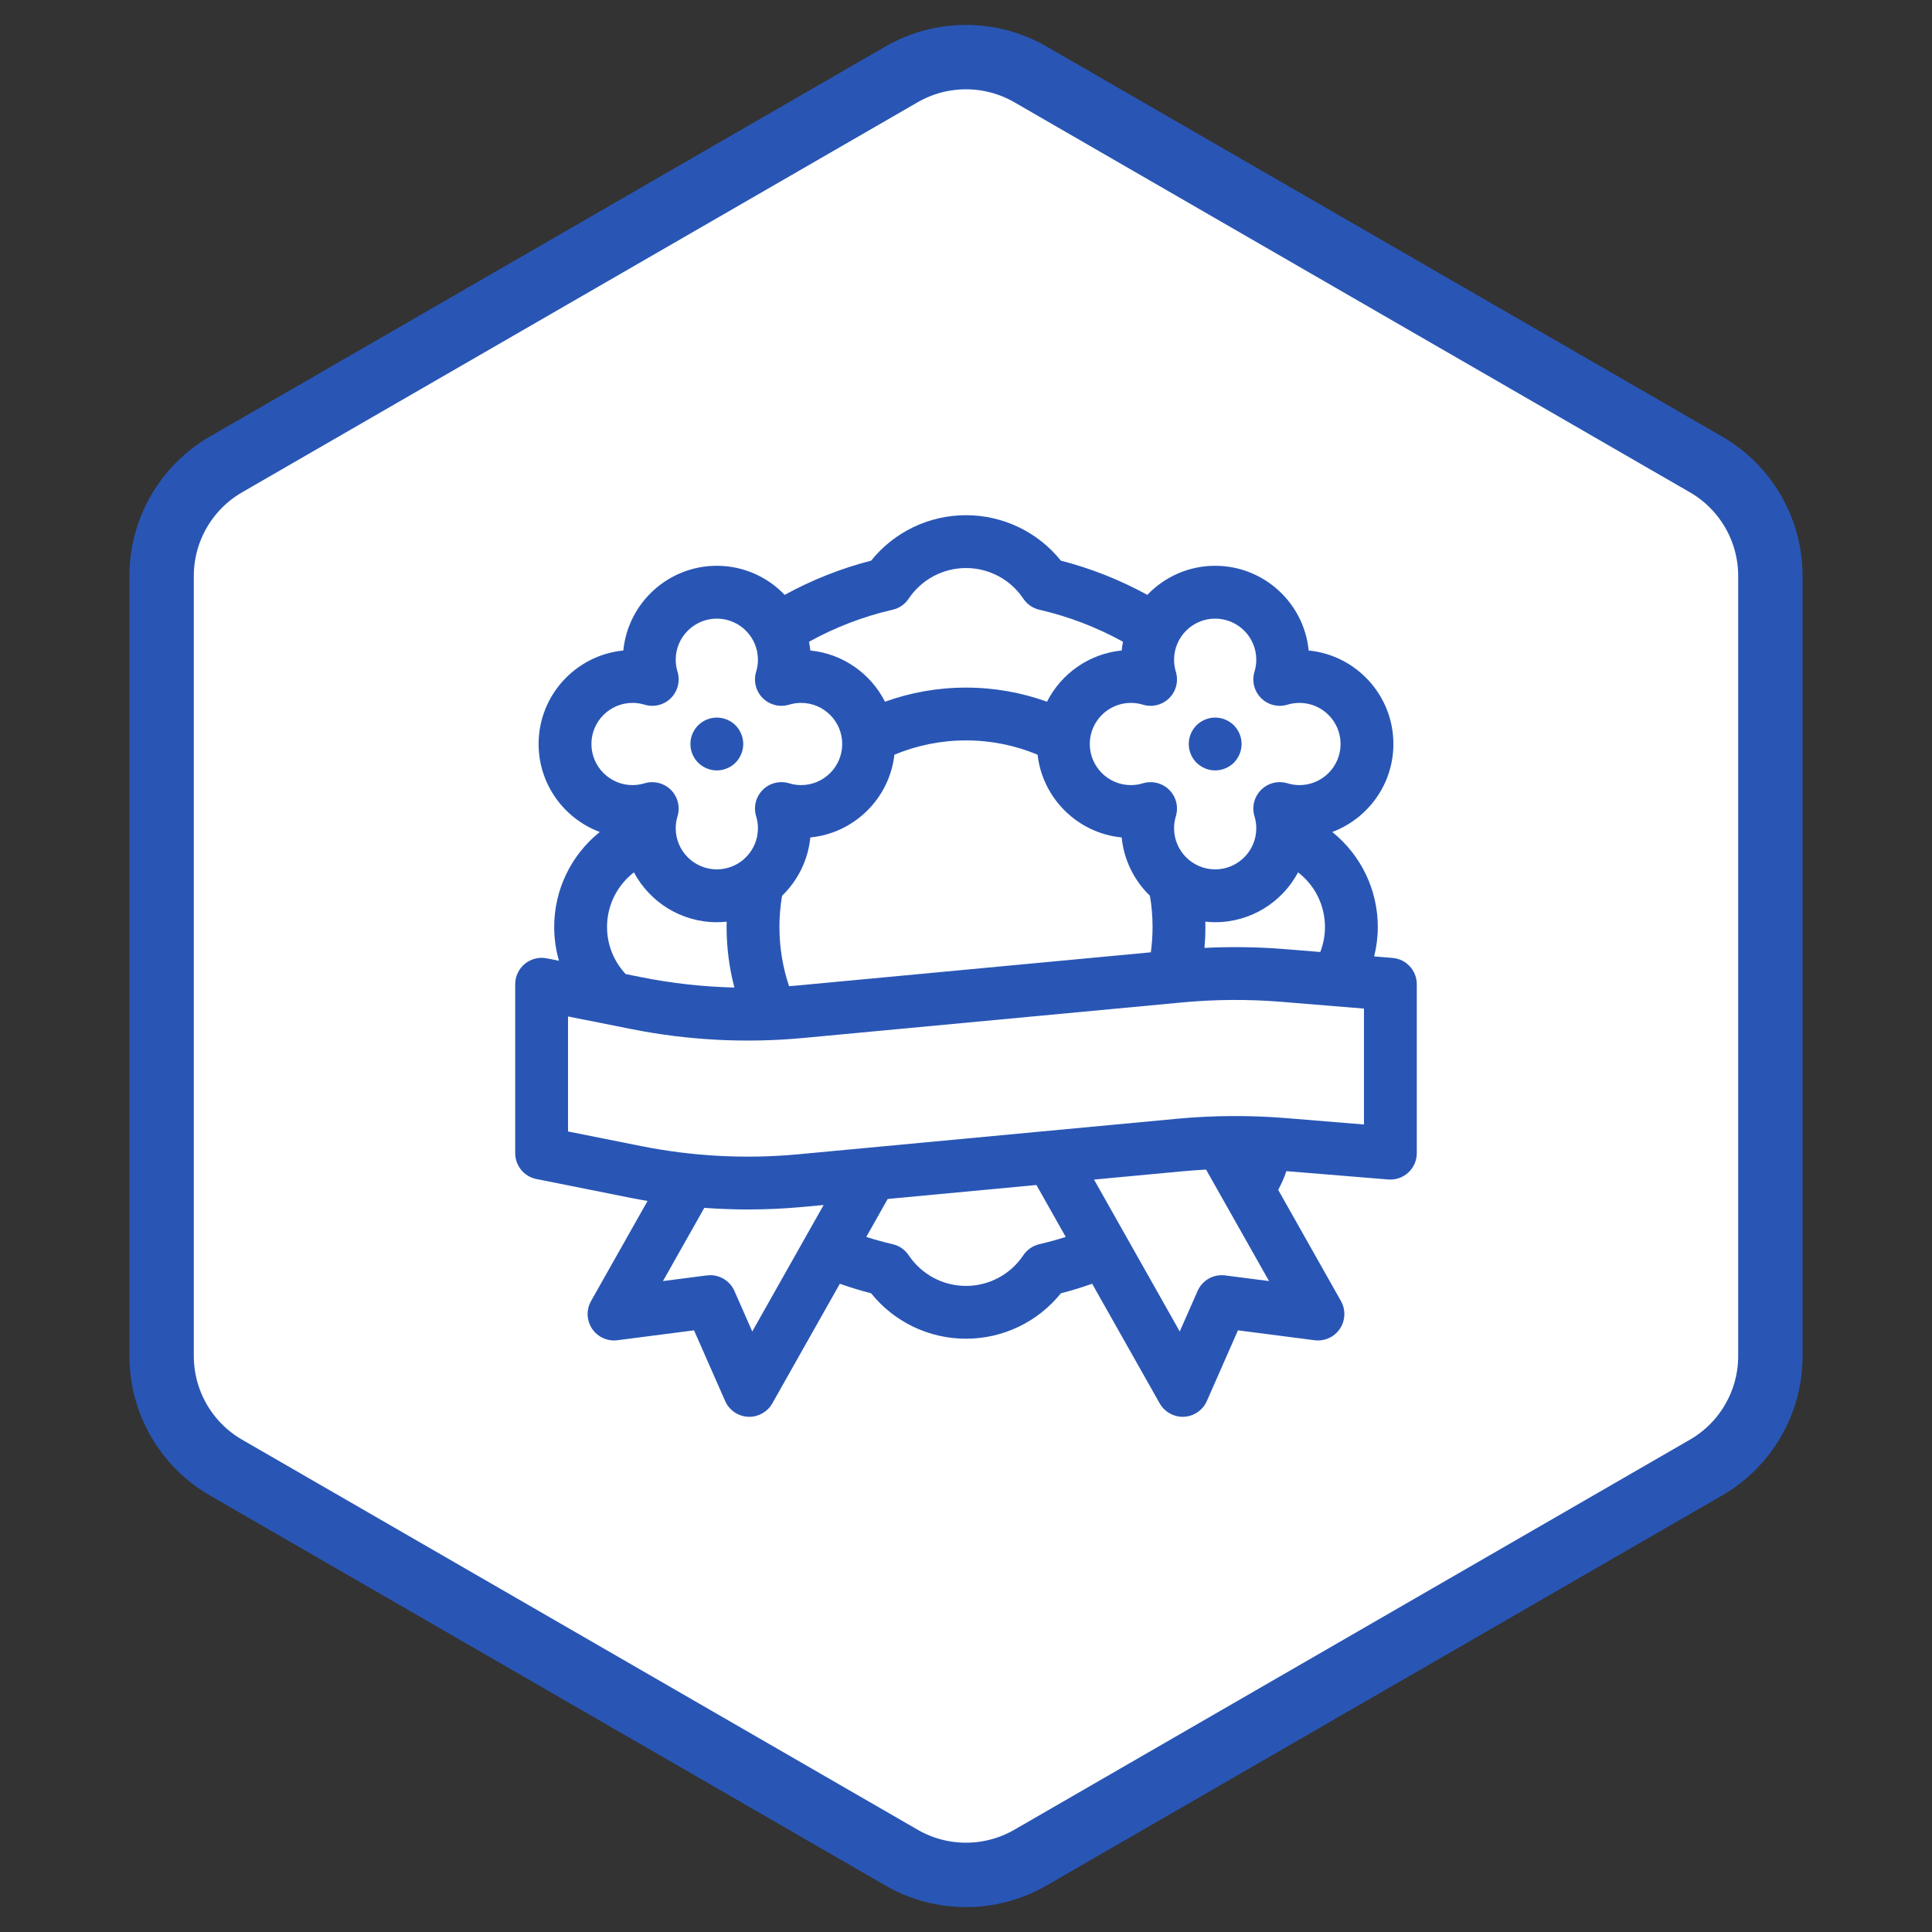
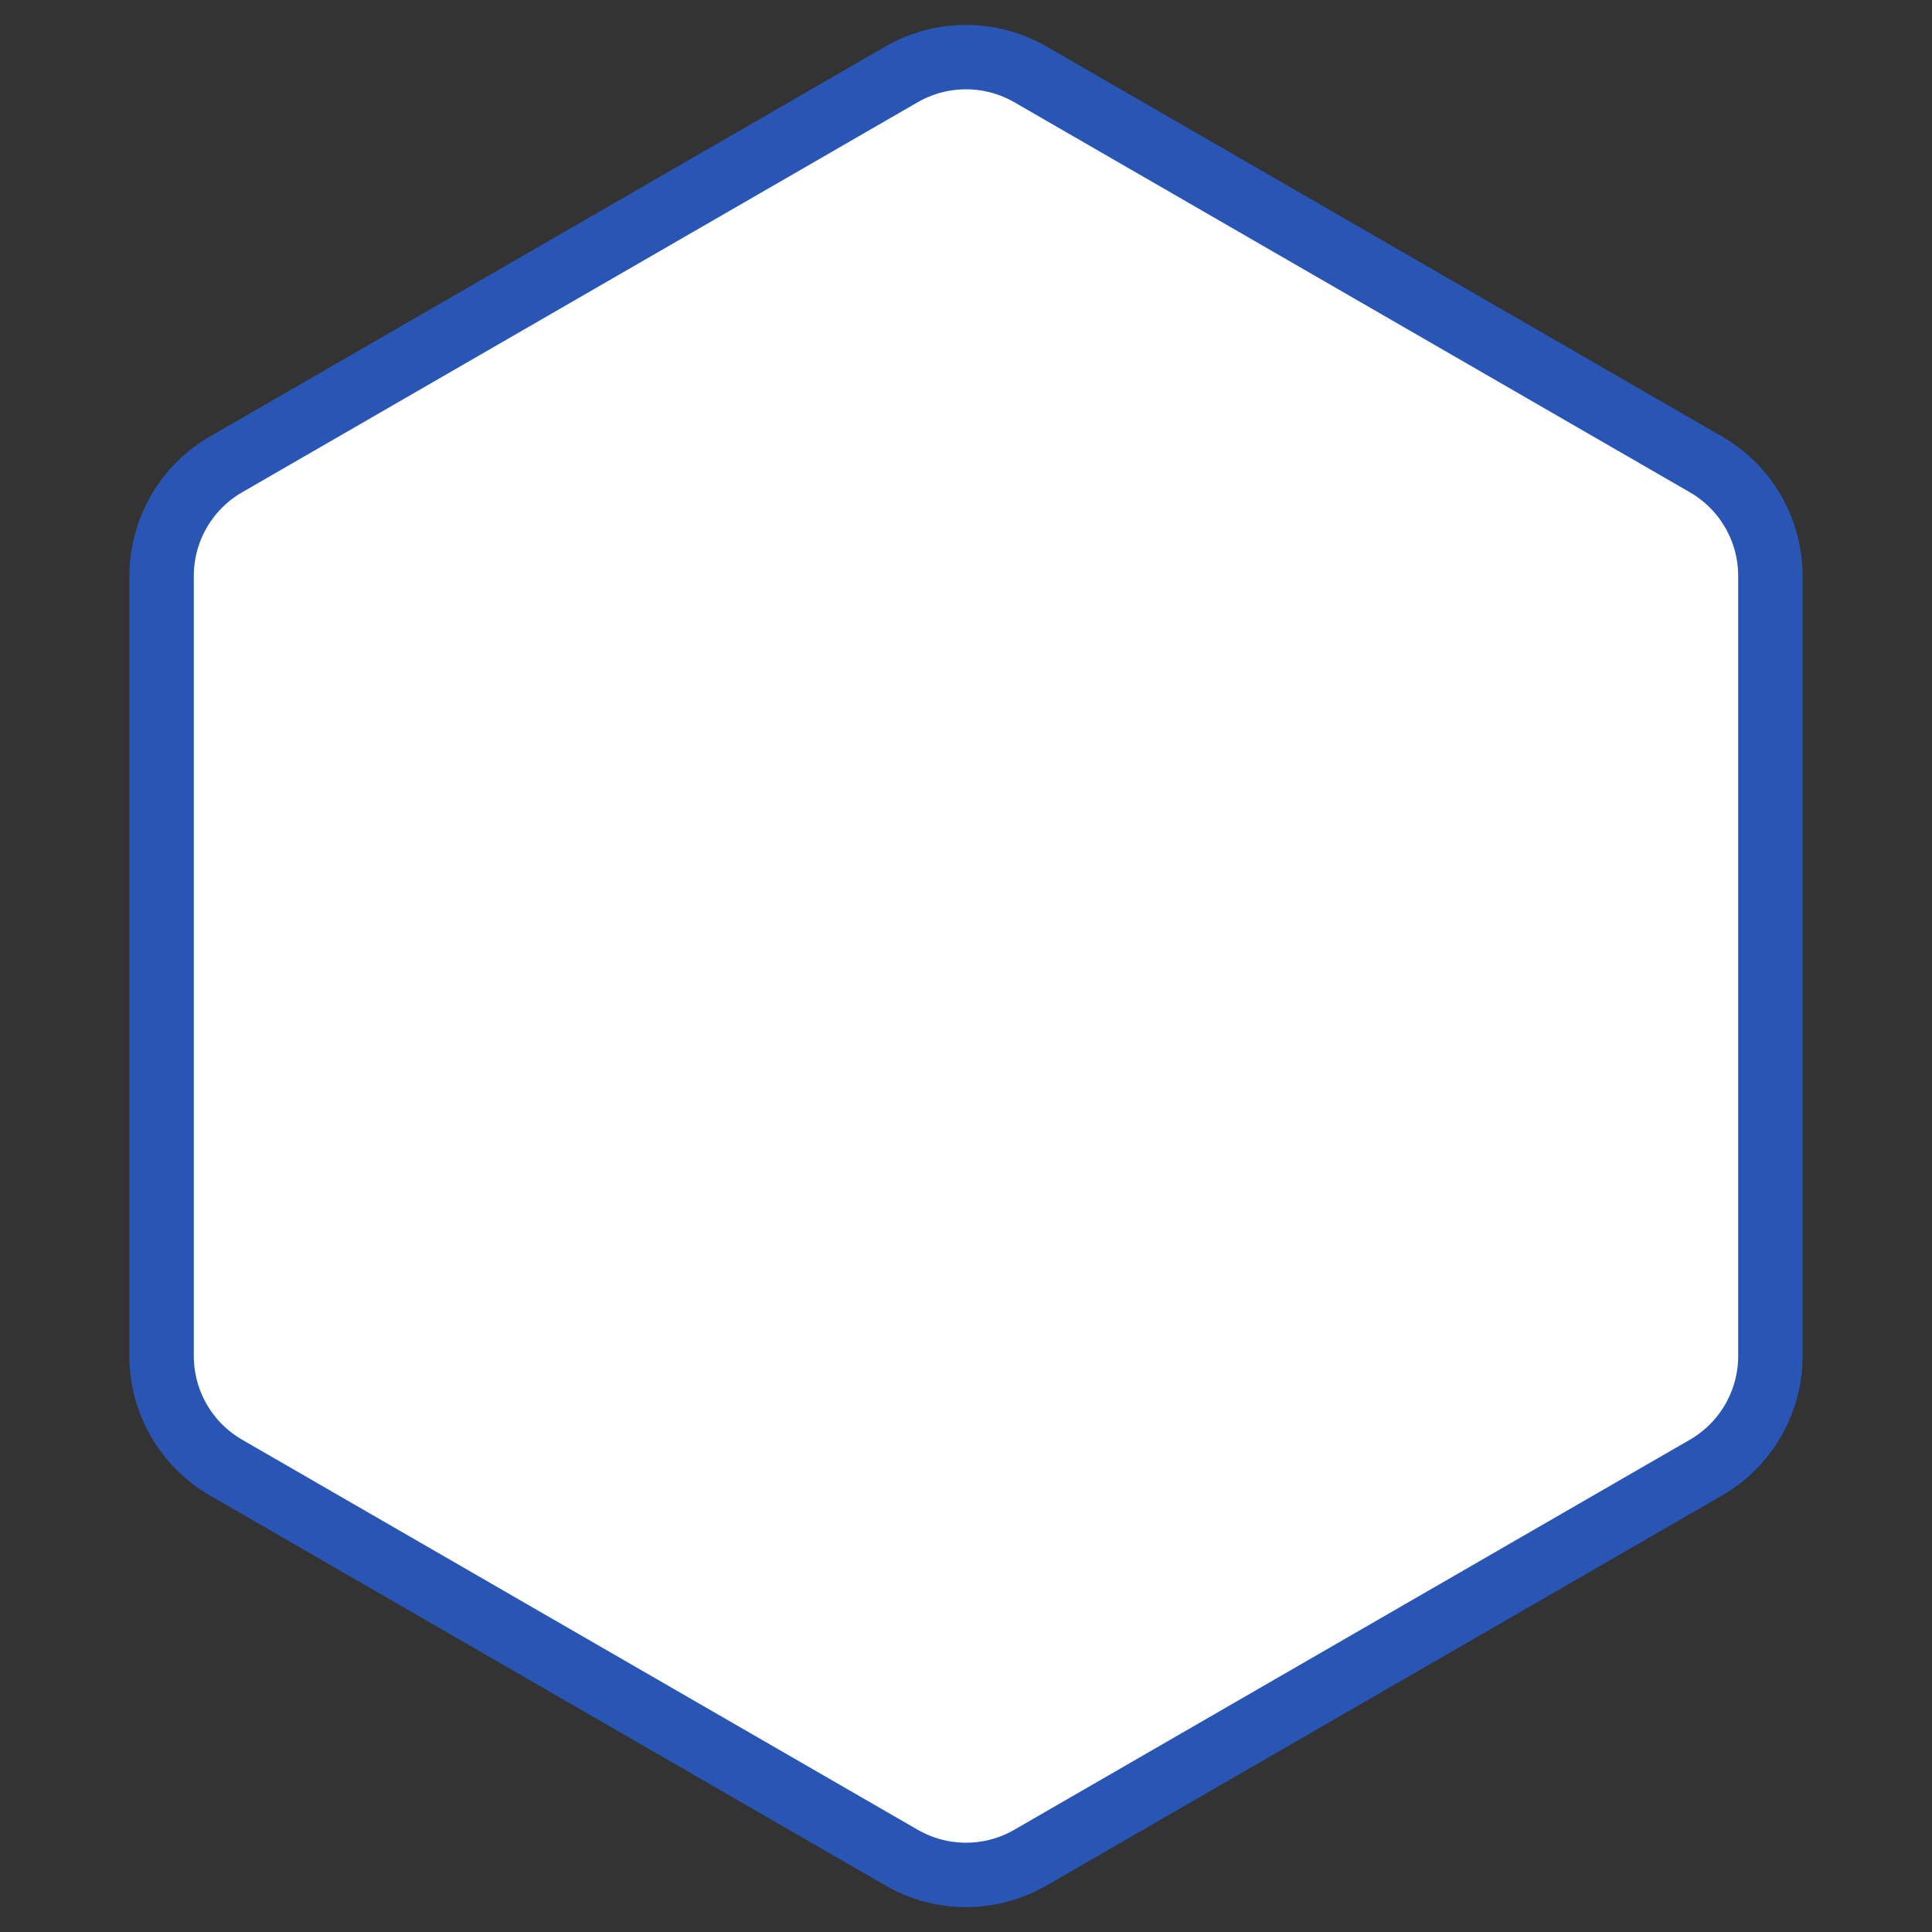
<svg xmlns="http://www.w3.org/2000/svg" width="60" height="60" viewBox="0 0 60 60" fill="none">
  <rect x="0" y="0" width="60" height="60" fill="#333333" stroke="none" />
  <path d="M32 2.309L52.981 14.423C54.218 15.137 54.981 16.458 54.981 17.887V42.113C54.981 43.542 54.218 44.863 52.981 45.577L32 57.691C30.762 58.405 29.238 58.405 28 57.691L7.019 45.577C5.782 44.863 5.019 43.542 5.019 42.113V17.887C5.019 16.458 5.782 15.137 7.019 14.423L28 2.309C29.238 1.595 30.762 1.595 32 2.309Z" fill="white" stroke="#2956B5" stroke-width="2" />
  <g clip-path="url(#clip0_53_1117)">
-     <path d="M43.246 29.749L42.676 29.702C42.749 29.407 42.789 29.1 42.789 28.788C42.789 27.635 42.267 26.557 41.378 25.842C41.378 25.84 41.377 25.839 41.377 25.837C42.483 25.422 43.273 24.355 43.273 23.105C43.273 21.593 42.117 20.346 40.642 20.202C40.498 18.727 39.25 17.571 37.738 17.571C36.91 17.571 36.163 17.918 35.631 18.474C34.782 18.009 33.882 17.652 32.946 17.411C32.231 16.522 31.152 16 30 16C28.848 16 27.769 16.522 27.054 17.411C26.118 17.652 25.218 18.009 24.369 18.474C23.837 17.918 23.09 17.571 22.262 17.571C20.75 17.571 19.502 18.727 19.358 20.202C17.884 20.346 16.727 21.593 16.727 23.105C16.727 24.355 17.517 25.422 18.623 25.837C18.623 25.839 18.622 25.84 18.622 25.842C17.733 26.557 17.211 27.635 17.211 28.788C17.211 29.148 17.262 29.501 17.359 29.837L16.981 29.762C16.74 29.714 16.49 29.776 16.3 29.932C16.11 30.088 16 30.321 16 30.567V35.812C16 36.203 16.276 36.54 16.66 36.616L19.598 37.203C19.768 37.237 19.939 37.267 20.11 37.297L18.355 40.406C18.203 40.676 18.216 41.01 18.389 41.267C18.563 41.525 18.867 41.662 19.175 41.622L21.554 41.315L22.52 43.51C22.645 43.794 22.92 43.984 23.23 43.999C23.244 44 23.258 44 23.271 44C23.566 44 23.839 43.841 23.985 43.583L26.082 39.868C26.401 39.981 26.725 40.08 27.054 40.165C27.769 41.054 28.848 41.575 30 41.575C31.152 41.575 32.231 41.053 32.946 40.165C33.275 40.08 33.599 39.981 33.918 39.868L36.015 43.583C36.161 43.842 36.434 44 36.729 44C36.742 44 36.756 44 36.77 43.999C37.08 43.984 37.355 43.794 37.48 43.51L38.446 41.315L40.825 41.622C41.133 41.662 41.437 41.525 41.611 41.267C41.784 41.01 41.797 40.676 41.645 40.406L39.696 36.953C39.797 36.766 39.882 36.571 39.95 36.371L43.113 36.63C43.342 36.648 43.567 36.57 43.736 36.415C43.904 36.26 44 36.041 44 35.812V30.567C44 30.139 43.672 29.784 43.246 29.749ZM42.359 31.323V34.922L39.933 34.723C38.812 34.632 37.675 34.639 36.555 34.744L24.808 35.846C23.173 36 21.529 35.915 19.919 35.594L17.641 35.139V31.567L19.598 31.957C21.364 32.31 23.168 32.403 24.961 32.234L36.708 31.132C37.733 31.035 38.773 31.029 39.8 31.113L42.359 31.323ZM38.048 39.609C37.687 39.562 37.339 39.759 37.192 40.092L36.638 41.35L33.976 36.633L36.708 36.377C36.957 36.354 37.206 36.336 37.456 36.323L39.411 39.785L38.048 39.609ZM22.058 39.602C22.023 39.602 21.988 39.605 21.952 39.609L20.589 39.785L21.873 37.511C22.323 37.544 22.774 37.561 23.226 37.561C23.804 37.561 24.383 37.534 24.961 37.48L25.579 37.422L23.362 41.35L22.808 40.092C22.676 39.792 22.379 39.602 22.058 39.602ZM18.367 23.105C18.367 22.402 18.94 21.829 19.644 21.829C19.771 21.829 19.896 21.848 20.017 21.884C20.307 21.973 20.622 21.894 20.836 21.68C21.05 21.465 21.129 21.151 21.041 20.861C21.004 20.74 20.985 20.615 20.985 20.488C20.985 19.784 21.558 19.212 22.262 19.212C22.965 19.212 23.538 19.784 23.538 20.488C23.538 20.615 23.52 20.74 23.483 20.861C23.394 21.151 23.473 21.465 23.687 21.68C23.902 21.894 24.217 21.973 24.506 21.884C24.627 21.848 24.753 21.829 24.88 21.829C25.583 21.829 26.156 22.402 26.156 23.105C26.156 23.809 25.583 24.382 24.88 24.382C24.753 24.382 24.627 24.363 24.507 24.326C24.217 24.238 23.902 24.316 23.687 24.531C23.473 24.745 23.394 25.06 23.483 25.35C23.52 25.471 23.538 25.596 23.538 25.723C23.538 26.427 22.965 26.999 22.262 26.999C21.558 26.999 20.985 26.427 20.985 25.723C20.985 25.596 21.004 25.471 21.041 25.35C21.129 25.06 21.05 24.745 20.836 24.531C20.68 24.375 20.47 24.291 20.256 24.291C20.176 24.291 20.096 24.302 20.017 24.326C19.896 24.363 19.771 24.382 19.644 24.382C18.94 24.382 18.367 23.809 18.367 23.105ZM41.633 23.105C41.633 23.809 41.06 24.382 40.356 24.382C40.229 24.382 40.104 24.363 39.983 24.326C39.693 24.238 39.378 24.316 39.164 24.531C38.95 24.745 38.871 25.06 38.959 25.35C38.996 25.471 39.015 25.596 39.015 25.723C39.015 26.427 38.442 26.999 37.738 26.999C37.035 26.999 36.462 26.427 36.462 25.723C36.462 25.596 36.48 25.471 36.517 25.35C36.606 25.06 36.527 24.745 36.313 24.531C36.157 24.375 35.947 24.291 35.733 24.291C35.653 24.291 35.572 24.302 35.493 24.326C35.373 24.363 35.247 24.382 35.12 24.382C34.417 24.382 33.844 23.809 33.844 23.105C33.844 22.402 34.417 21.829 35.12 21.829C35.247 21.829 35.373 21.848 35.493 21.884C35.783 21.973 36.098 21.894 36.313 21.68C36.527 21.465 36.606 21.151 36.517 20.861C36.48 20.74 36.462 20.615 36.462 20.488C36.462 19.784 37.035 19.212 37.738 19.212C38.442 19.212 39.015 19.784 39.015 20.488C39.015 20.615 38.996 20.74 38.959 20.861C38.871 21.151 38.95 21.465 39.164 21.68C39.378 21.894 39.693 21.973 39.983 21.884C40.104 21.848 40.229 21.829 40.356 21.829C41.06 21.829 41.633 22.402 41.633 23.105ZM24.206 28.788C24.206 28.458 24.234 28.134 24.288 27.819C24.772 27.35 25.096 26.716 25.165 26.008C26.53 25.875 27.622 24.797 27.777 23.438C28.462 23.152 29.213 22.994 30 22.994C30.787 22.994 31.538 23.152 32.223 23.438C32.378 24.797 33.47 25.875 34.835 26.008C34.904 26.716 35.228 27.35 35.712 27.819C35.766 28.134 35.794 28.458 35.794 28.788C35.794 29.055 35.775 29.317 35.74 29.575L24.808 30.601C24.707 30.611 24.606 30.619 24.505 30.627C24.311 30.049 24.206 29.43 24.206 28.788ZM39.933 29.478C39.095 29.409 38.248 29.396 37.406 29.438C37.425 29.223 37.435 29.007 37.435 28.788C37.435 28.733 37.434 28.678 37.432 28.623C37.533 28.634 37.635 28.64 37.738 28.64C38.852 28.64 39.822 28.012 40.313 27.092C40.838 27.496 41.148 28.12 41.148 28.788C41.148 29.058 41.097 29.321 41.002 29.565L39.933 29.478ZM27.721 18.936C27.925 18.89 28.103 18.767 28.219 18.593C28.618 17.997 29.284 17.641 30 17.641C30.716 17.641 31.382 17.997 31.781 18.593C31.897 18.767 32.075 18.89 32.279 18.936C33.187 19.145 34.058 19.479 34.875 19.93C34.857 20.02 34.844 20.11 34.835 20.202C33.821 20.301 32.957 20.922 32.516 21.792C31.73 21.509 30.883 21.354 30 21.354C29.117 21.354 28.27 21.509 27.484 21.792C27.043 20.922 26.179 20.301 25.165 20.202C25.156 20.11 25.143 20.02 25.125 19.93C25.942 19.479 26.813 19.145 27.721 18.936ZM18.852 28.788C18.852 28.12 19.162 27.497 19.687 27.092C20.178 28.012 21.148 28.64 22.262 28.64C22.365 28.64 22.467 28.634 22.567 28.623C22.566 28.678 22.565 28.733 22.565 28.788C22.565 29.438 22.649 30.068 22.807 30.669C21.838 30.645 20.873 30.539 19.919 30.348L19.431 30.251C19.063 29.858 18.852 29.338 18.852 28.788ZM32.279 38.639C32.075 38.686 31.897 38.809 31.781 38.982C31.382 39.579 30.716 39.935 30 39.935C29.284 39.935 28.618 39.579 28.219 38.982C28.103 38.809 27.925 38.686 27.721 38.639C27.445 38.575 27.172 38.5 26.903 38.414L27.568 37.235L32.187 36.801L33.097 38.414C32.828 38.5 32.555 38.575 32.279 38.639Z" fill="#2956B5" />
-     <path d="M38.559 23.105C38.559 22.889 38.471 22.678 38.319 22.525C38.165 22.373 37.954 22.285 37.738 22.285C37.522 22.285 37.311 22.373 37.158 22.525C37.005 22.678 36.918 22.889 36.918 23.105C36.918 23.321 37.005 23.533 37.158 23.686C37.311 23.838 37.522 23.926 37.738 23.926C37.954 23.926 38.165 23.838 38.319 23.686C38.471 23.532 38.559 23.321 38.559 23.105Z" fill="#2956B5" />
    <path d="M21.681 23.686C21.835 23.838 22.046 23.926 22.262 23.926C22.477 23.926 22.689 23.838 22.842 23.686C22.994 23.532 23.082 23.321 23.082 23.105C23.082 22.889 22.994 22.678 22.842 22.525C22.689 22.373 22.478 22.285 22.262 22.285C22.046 22.285 21.834 22.373 21.681 22.525C21.529 22.678 21.441 22.889 21.441 23.105C21.441 23.321 21.529 23.533 21.681 23.686Z" fill="#2956B5" />
  </g>
  <defs>
    <clipPath id="clip0_53_1117">
-       <rect width="28" height="28" fill="white" transform="translate(16 16)" />
-     </clipPath>
+       </clipPath>
  </defs>
</svg>